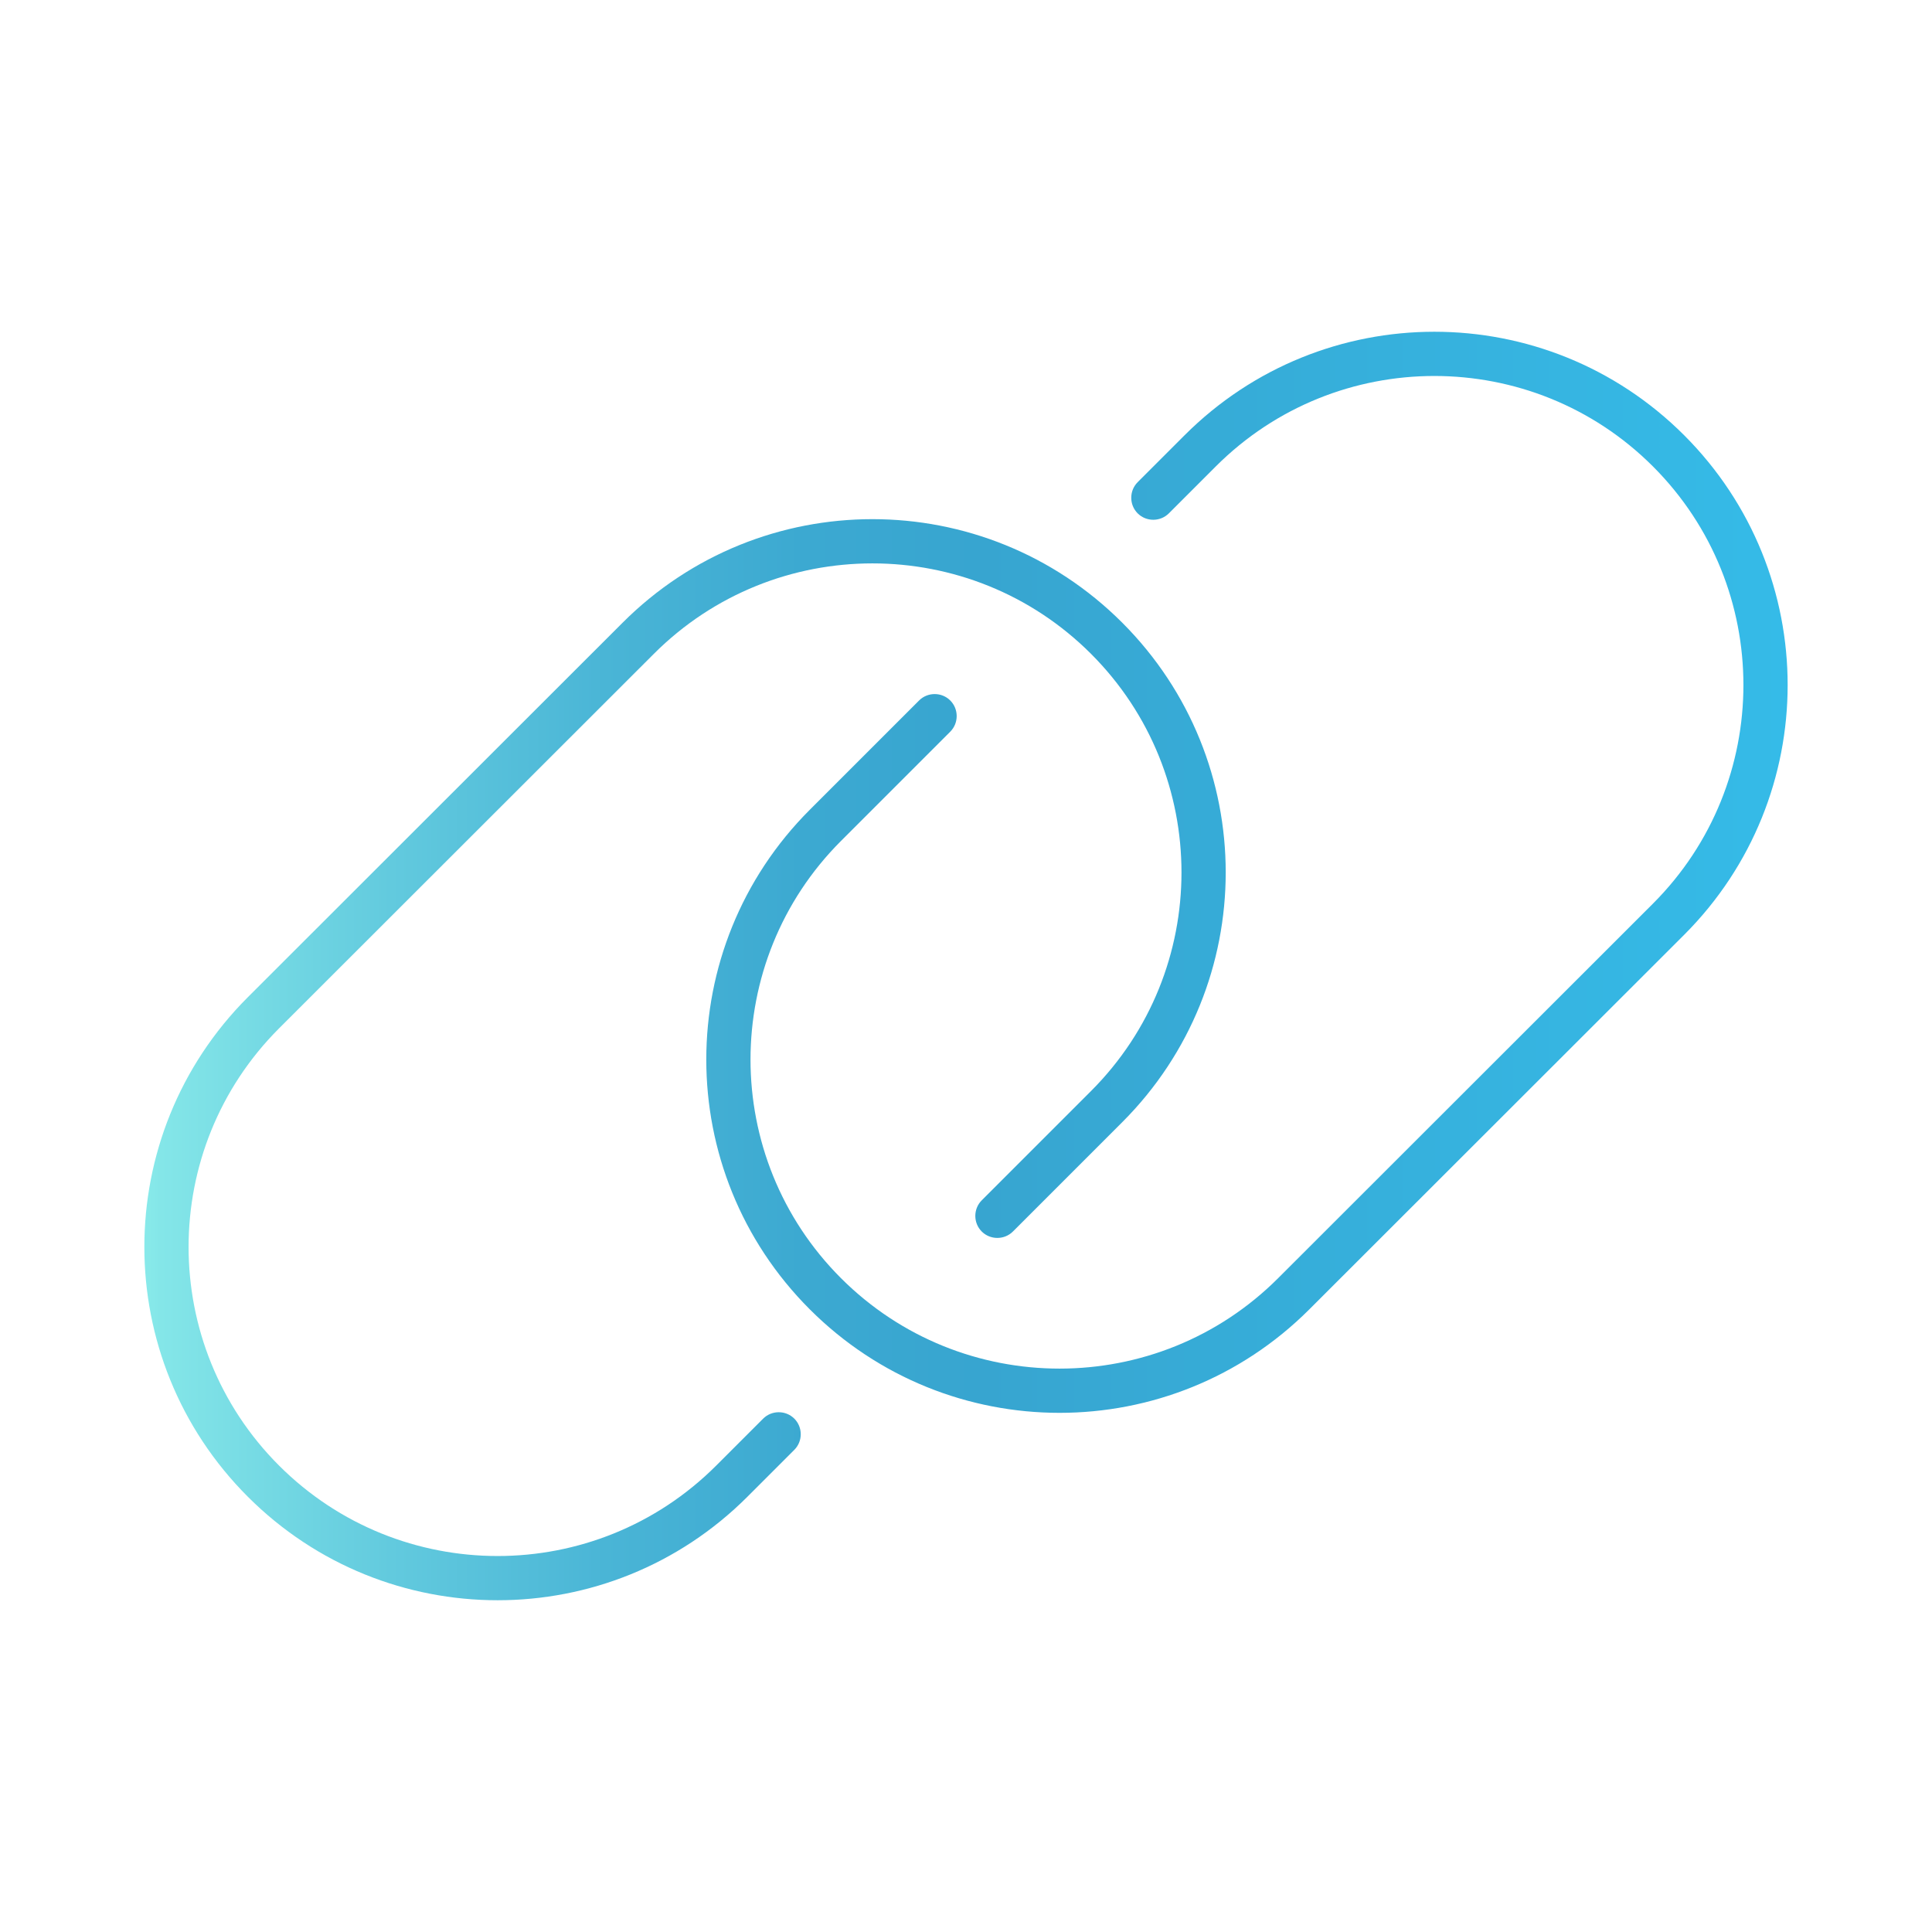
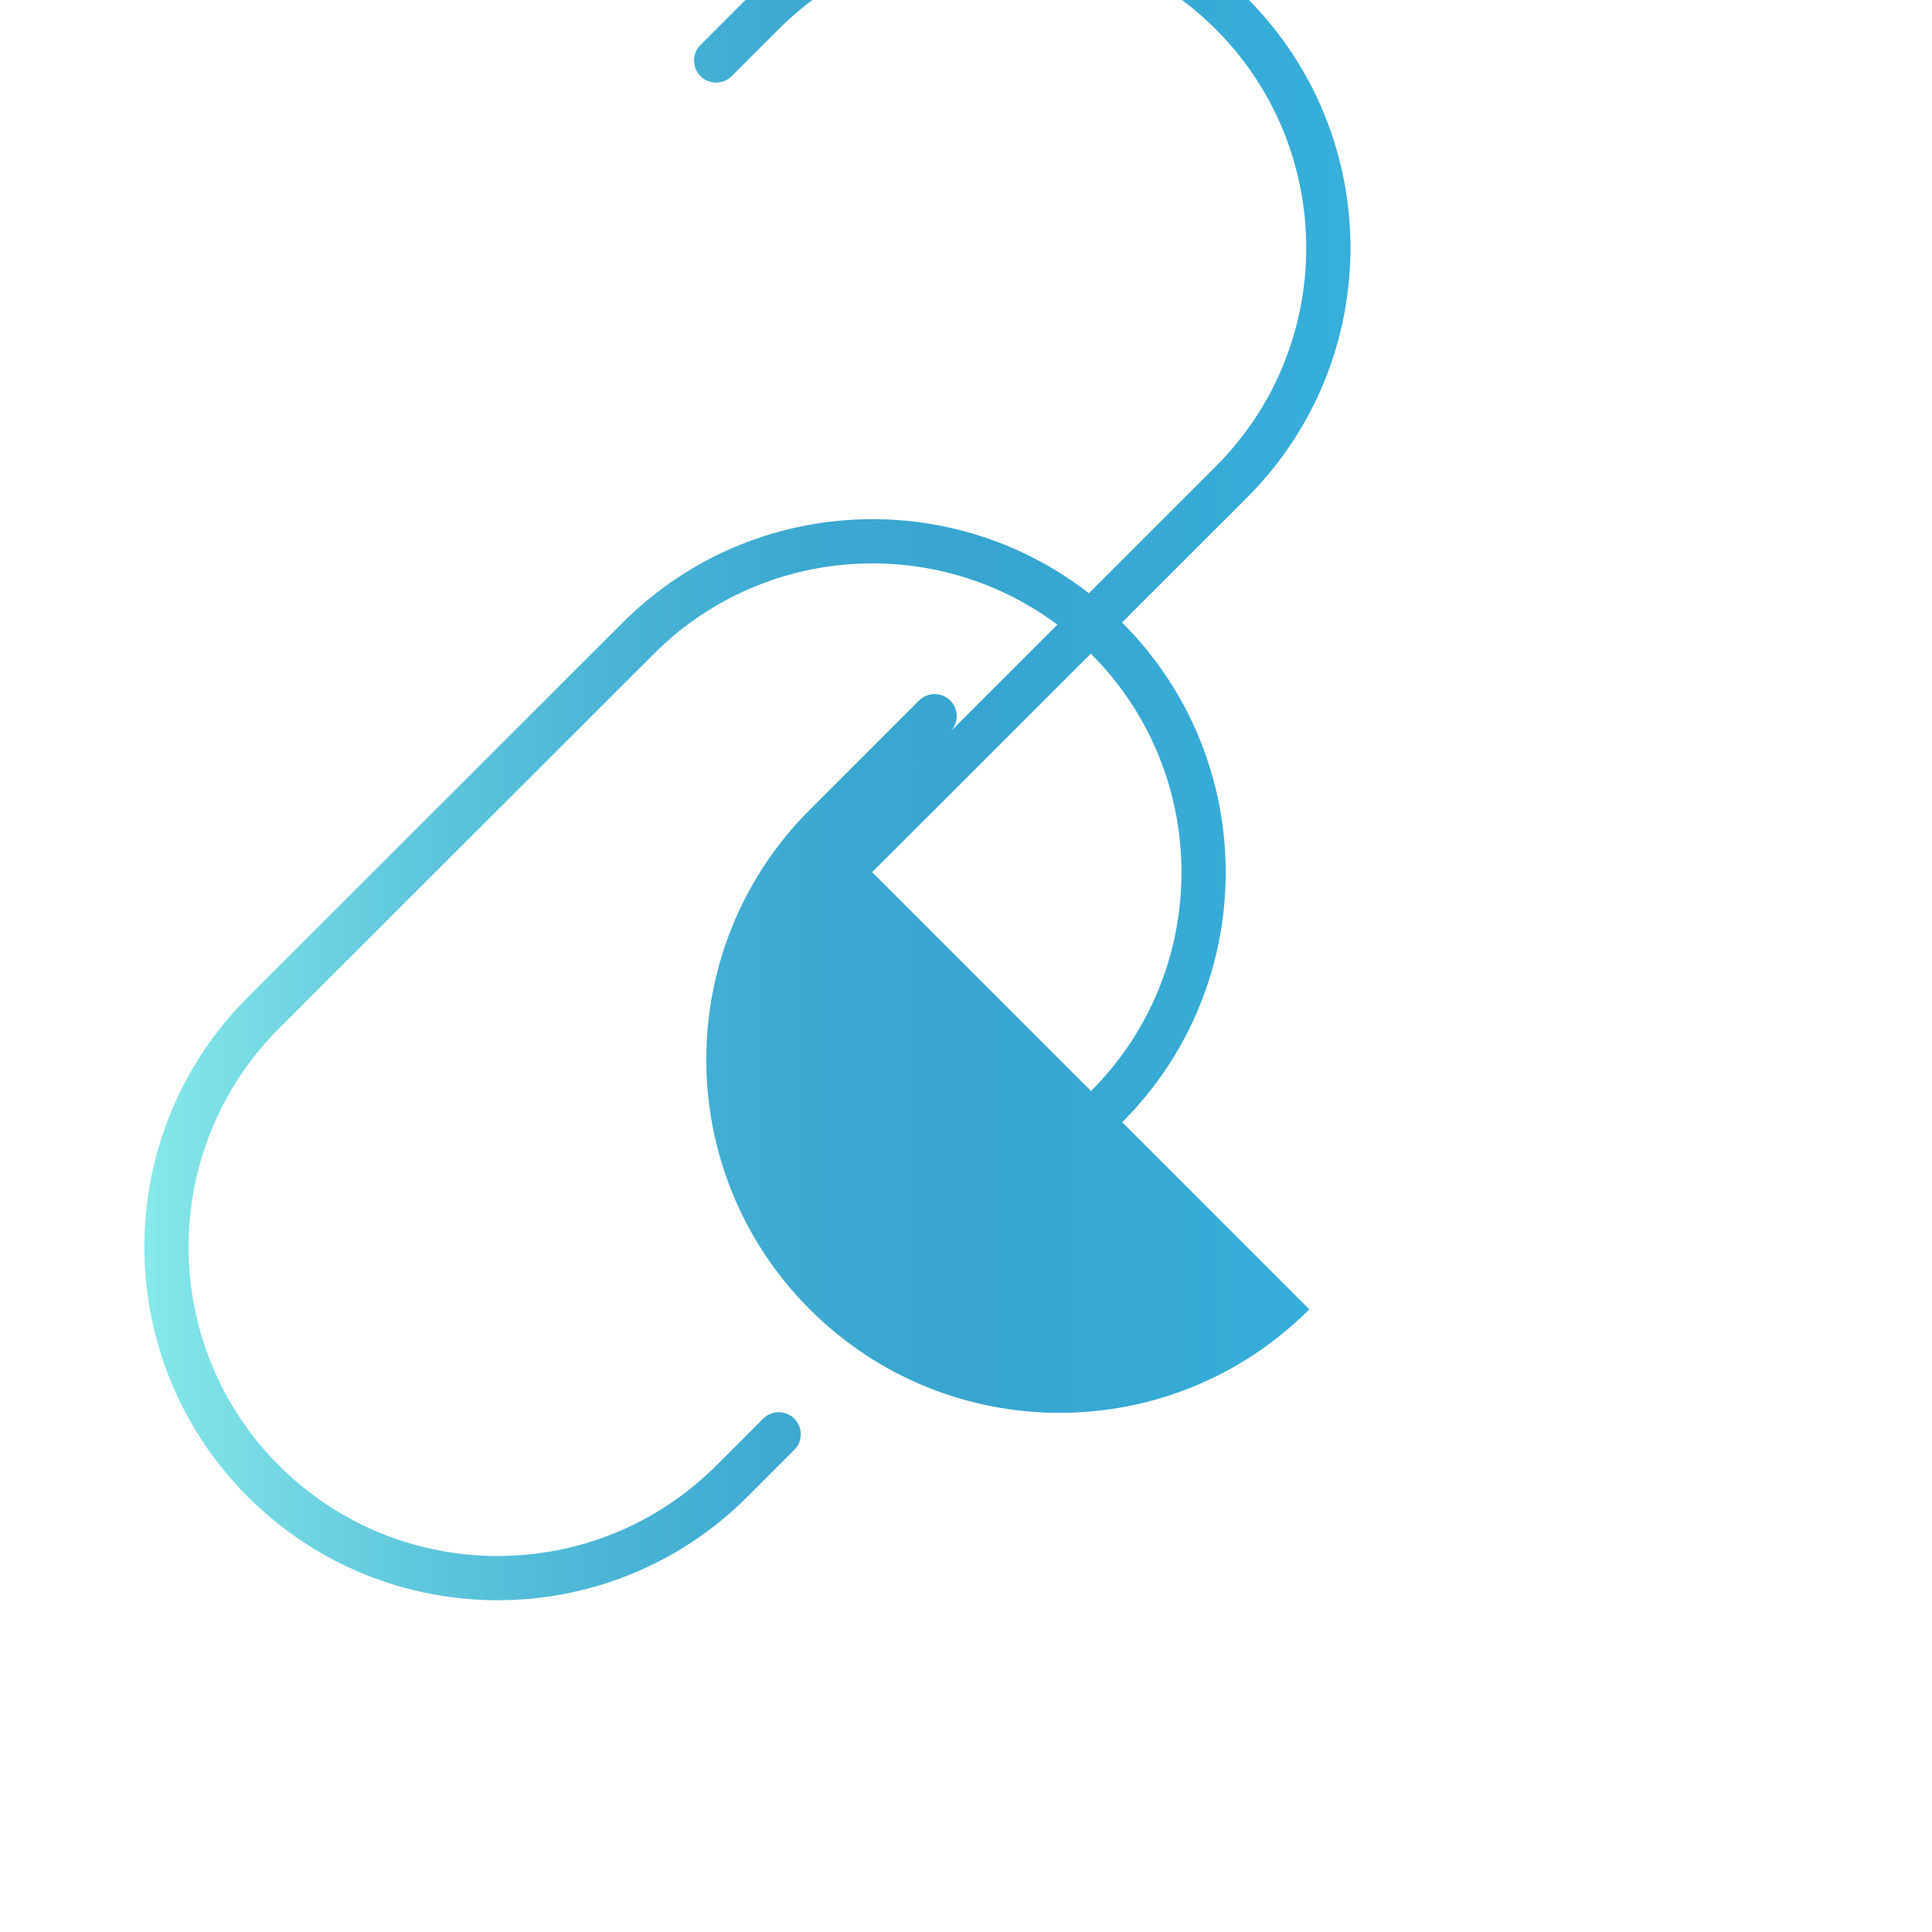
<svg xmlns="http://www.w3.org/2000/svg" id="Ebene_1" version="1.1" viewBox="0 0 700 700">
  <defs>
    <linearGradient id="Unbenannter_Verlauf_42" data-name="Unbenannter Verlauf 42" x1="52.3" y1="350" x2="647.7" y2="350" gradientUnits="userSpaceOnUse">
      <stop offset="0" stop-color="#88eaea" />
      <stop offset=".01" stop-color="#84e6e8" />
      <stop offset=".15" stop-color="#62cade" />
      <stop offset=".28" stop-color="#4ab5d6" />
      <stop offset=".4" stop-color="#3ca9d1" />
      <stop offset=".51" stop-color="#37a5d0" />
      <stop offset="1" stop-color="#35bbe8" />
    </linearGradient>
  </defs>
-   <path d="M225.6,225.6c50-50,131-50,181,0,50,50,50,131,0,181l-39.6,39.6c-3.1,3.1-8.2,3.1-11.3,0-3.1-3.1-3.1-8.2,0-11.3l39.6-39.6c43.7-43.7,43.7-114.7,0-158.4-43.7-43.7-114.7-43.7-158.4,0l-135.8,135.7c-43.7,43.7-43.7,114.7,0,158.4,43.7,43.7,114.7,43.7,158.4,0l17-17c3.1-3.1,8.2-3.1,11.3,0,3.1,3.1,3.1,8.2,0,11.3l-17,17c-50,50-131,50-181,0s-50-131,0-181l135.8-135.7ZM474.4,474.4c-50,50-131,50-181,0s-50-131,0-181l39.6-39.6c3.1-3.1,8.2-3.1,11.3,0,3.1,3.1,3.1,8.2,0,11.3l-39.6,39.6c-43.7,43.7-43.7,114.7,0,158.4,43.7,43.7,114.7,43.7,158.4,0l135.8-135.7c43.7-43.7,43.7-114.7,0-158.4-43.7-43.7-114.7-43.7-158.4,0l-17,17c-3.1,3.1-8.2,3.1-11.3,0s-3.1-8.2,0-11.3l17-17c50-50,131-50,181,0s50,131,0,181l-135.8,135.7Z" style="fill: url(#Unbenannter_Verlauf_42);" />
+   <path d="M225.6,225.6c50-50,131-50,181,0,50,50,50,131,0,181l-39.6,39.6c-3.1,3.1-8.2,3.1-11.3,0-3.1-3.1-3.1-8.2,0-11.3l39.6-39.6c43.7-43.7,43.7-114.7,0-158.4-43.7-43.7-114.7-43.7-158.4,0l-135.8,135.7c-43.7,43.7-43.7,114.7,0,158.4,43.7,43.7,114.7,43.7,158.4,0l17-17c3.1-3.1,8.2-3.1,11.3,0,3.1,3.1,3.1,8.2,0,11.3l-17,17c-50,50-131,50-181,0s-50-131,0-181l135.8-135.7ZM474.4,474.4c-50,50-131,50-181,0s-50-131,0-181l39.6-39.6c3.1-3.1,8.2-3.1,11.3,0,3.1,3.1,3.1,8.2,0,11.3l-39.6,39.6l135.8-135.7c43.7-43.7,43.7-114.7,0-158.4-43.7-43.7-114.7-43.7-158.4,0l-17,17c-3.1,3.1-8.2,3.1-11.3,0s-3.1-8.2,0-11.3l17-17c50-50,131-50,181,0s50,131,0,181l-135.8,135.7Z" style="fill: url(#Unbenannter_Verlauf_42);" />
</svg>